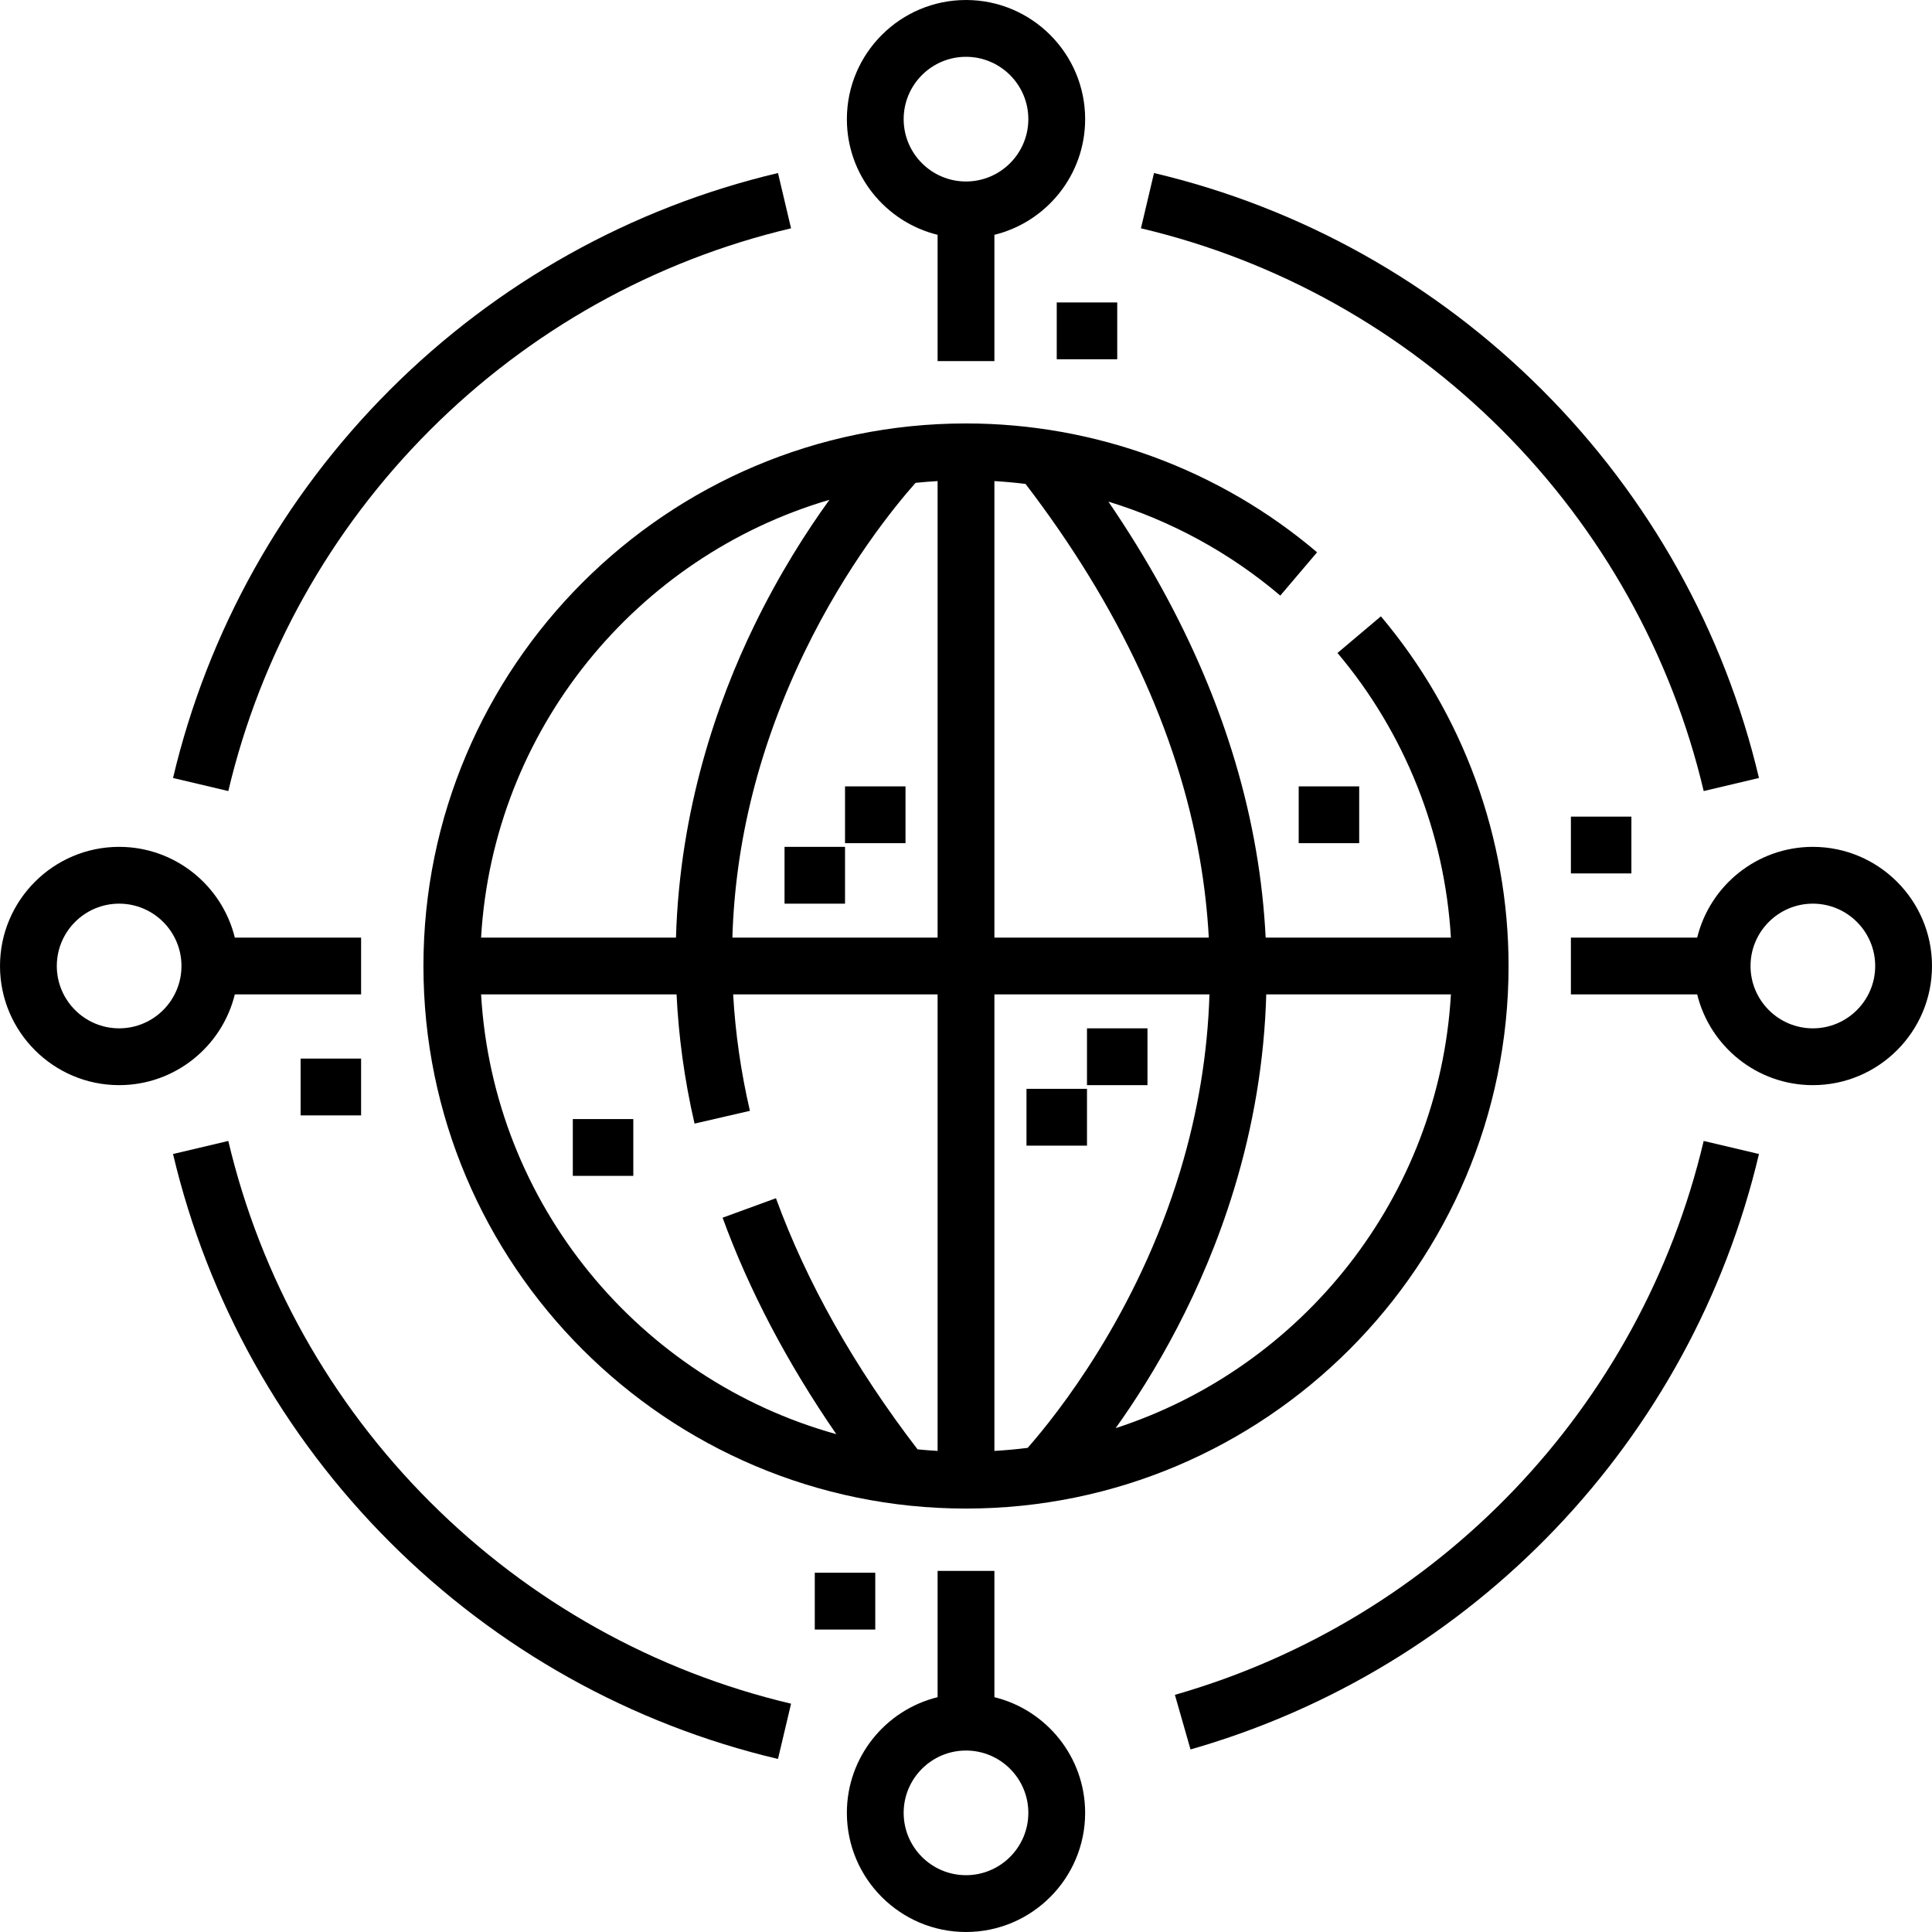
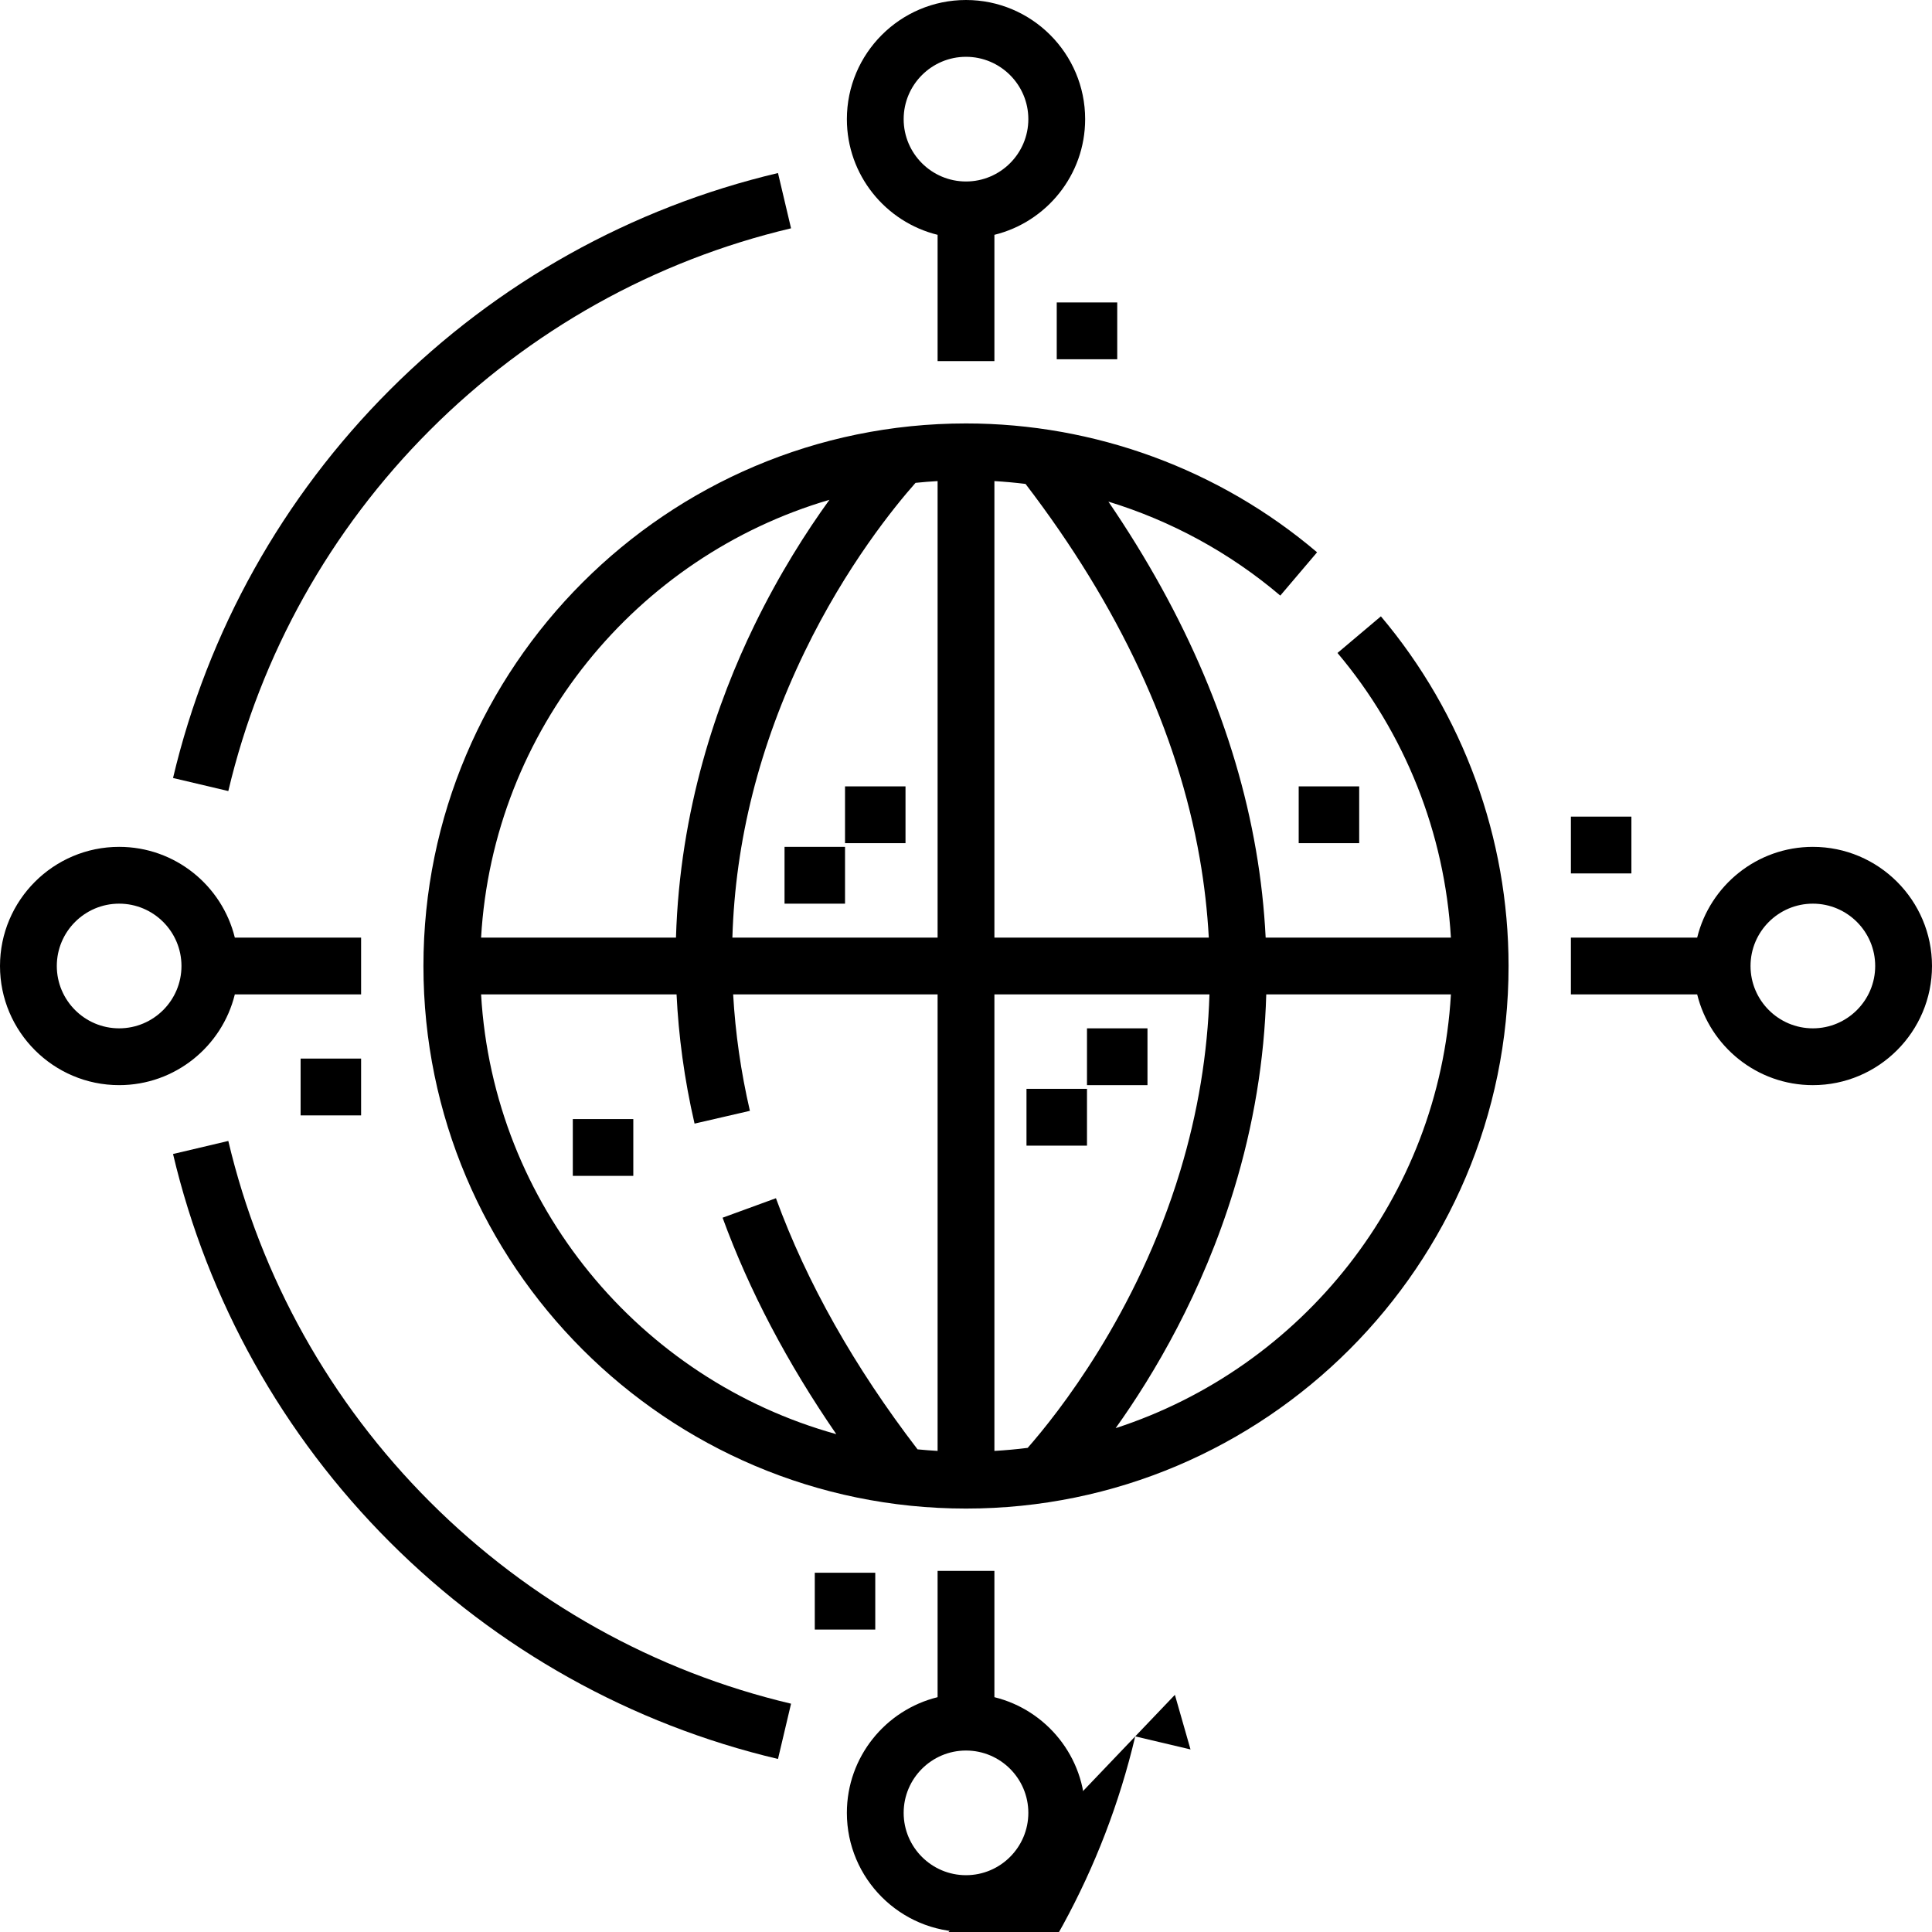
<svg xmlns="http://www.w3.org/2000/svg" height="512pt" viewBox="0 0 512 512" width="512pt">
  <path d="m207.91 224.426h16.031v15.055h-16.031zm0 0" />
  <path d="m223.941 208.398h16.027v15.051h-16.027zm0 0" />
  <path d="m288.062 272.52h16.031v15.055h-16.031zm0 0" />
  <path d="m272.031 288.551h16.031v15.055h-16.031zm0 0" />
  <path d="m112.215 256c0 79.285 64.5 143.785 143.785 143.785s143.785-64.5 143.785-143.785c0-33.891-12.016-66.801-33.832-92.664l-11.504 9.707c17.91 21.23 28.434 47.77 30.055 75.43h-49.09c-.391-7.73-1.242-15.461-2.574-23.184-5.379-31.207-18.512-62.191-39.102-92.355 16.613 5.09 32.148 13.516 45.555 24.902l9.746-11.473c-25.926-22.023-58.969-34.148-93.039-34.148-79.285 0-143.785 64.5-143.785 143.785zm136.258-128.508v120.98h-54.383c.758-25.578 7.145-50.906 19.129-75.695 11.055-22.867 23.941-38.645 29.406-44.816 1.938-.203 3.887-.355 5.848-.469zm-28.668 4.965c-6.094 8.422-13.254 19.617-19.883 33.242-9.875 20.285-19.77 48.797-20.781 82.773h-51.648c3.195-55.105 41.203-101.02 92.312-116.016zm-92.312 131.07h51.801c.535 10.961 2.031 22.398 4.77 34.242l14.668-3.387c-2.383-10.305-3.859-20.598-4.438-30.855h54.18v120.98c-1.777-.105-3.551-.238-5.312-.414-16.742-21.824-29.363-44.195-37.527-66.551l-14.141 5.164c7.039 19.277 17.152 38.5 30.133 57.359-52.023-14.434-90.898-60.781-94.133-116.539zm136.035 0h56.992c-.488 15.684-3.07 31.32-7.746 46.777-11.496 38.004-32.652 64.535-40.43 73.395-2.91.371-5.852.637-8.816.809zm32.133 114.945c10.129-14.176 22.934-35.742 31.324-63.16 5.234-17.102 8.09-34.418 8.586-51.785h48.938c-3.121 53.855-39.496 98.926-88.848 114.945zm22.277-151.023c1.223 7 2.023 14.012 2.406 21.023h-56.816v-120.977c2.762.16 5.512.414 8.25.75 24.793 32.41 40.32 65.762 46.16 99.203zm0 0" />
  <path d="m62.23 263.527h33.465v-15.055h-33.465c-3.383-13.785-15.844-24.047-30.656-24.047-17.41 0-31.574 14.164-31.574 31.574s14.164 31.574 31.574 31.574c14.812 0 27.273-10.262 30.656-24.047zm-30.656 8.992c-9.109 0-16.52-7.41-16.52-16.52s7.41-16.52 16.52-16.52c9.105 0 16.516 7.41 16.516 16.52s-7.406 16.52-16.516 16.52zm0 0" />
  <path d="m480.426 224.426c-14.812 0-27.27 10.262-30.656 24.047h-33.465v15.055h33.465c3.387 13.785 15.844 24.047 30.656 24.047 17.41 0 31.574-14.164 31.574-31.574s-14.164-31.574-31.574-31.574zm0 48.094c-9.105 0-16.516-7.41-16.516-16.52s7.41-16.52 16.516-16.52c9.109 0 16.52 7.41 16.52 16.52s-7.41 16.52-16.52 16.52zm0 0" />
  <path d="m248.473 62.23v33.465h15.055v-33.465c13.785-3.383 24.047-15.844 24.047-30.656 0-17.41-14.164-31.574-31.574-31.574s-31.57 14.164-31.57 31.574c-.004 14.812 10.258 27.273 24.043 30.656zm7.527-47.176c9.109 0 16.52 7.41 16.52 16.52 0 9.105-7.41 16.52-16.52 16.52s-16.52-7.414-16.52-16.52c0-9.109 7.41-16.52 16.52-16.52zm0 0" />
  <path d="m263.527 449.77v-33.465h-15.055v33.465c-13.785 3.387-24.043 15.844-24.043 30.656 0 17.41 14.16 31.574 31.57 31.574s31.574-14.164 31.574-31.574c0-14.812-10.262-27.27-24.047-30.656zm-7.527 47.176c-9.109 0-16.52-7.41-16.52-16.52 0-9.105 7.41-16.516 16.52-16.516s16.52 7.41 16.52 16.516c0 9.109-7.41 16.52-16.52 16.52zm0 0" />
  <path d="m151.801 296.566h16.031v15.051h-16.031zm0 0" />
  <path d="m344.168 208.398h16.031v15.051h-16.031zm0 0" />
  <path d="m113.965 113.965c26.43-26.434 59.512-44.918 95.672-53.461l-3.461-14.648c-38.879 9.184-74.449 29.055-102.855 57.465-28.41 28.406-48.281 63.977-57.465 102.855l14.648 3.461c8.543-36.156 27.027-69.242 53.461-95.672zm0 0" />
  <path d="m60.504 302.363-14.648 3.461c9.184 38.879 29.055 74.449 57.465 102.855 28.406 28.41 63.977 48.281 102.855 57.465l3.461-14.648c-36.16-8.543-69.242-27.031-95.672-53.461-26.434-26.43-44.918-59.512-53.461-95.672zm0 0" />
-   <path d="m311.359 449.148 4.141 14.473c74.996-21.453 132.723-81.918 150.645-157.797l-14.652-3.461c-16.668 70.582-70.367 126.828-140.133 146.785zm0 0" />
-   <path d="m451.496 209.637 14.648-3.461c-9.184-38.879-29.055-74.449-57.465-102.855-28.406-28.41-63.977-48.281-102.855-57.465l-3.461 14.648c36.16 8.543 69.242 27.031 95.672 53.461 26.434 26.43 44.918 59.516 53.461 95.672zm0 0" />
+   <path d="m311.359 449.148 4.141 14.473l-14.652-3.461c-16.668 70.582-70.367 126.828-140.133 146.785zm0 0" />
  <path d="m280.047 80.152h16.031v15.055h-16.031zm0 0" />
  <path d="m215.926 416.793h16.027v15.055h-16.027zm0 0" />
  <path d="m416.305 216.414h16.031v15.051h-16.031zm0 0" />
  <path d="m79.664 280.535h16.031v15.055h-16.031zm0 0" />
</svg>